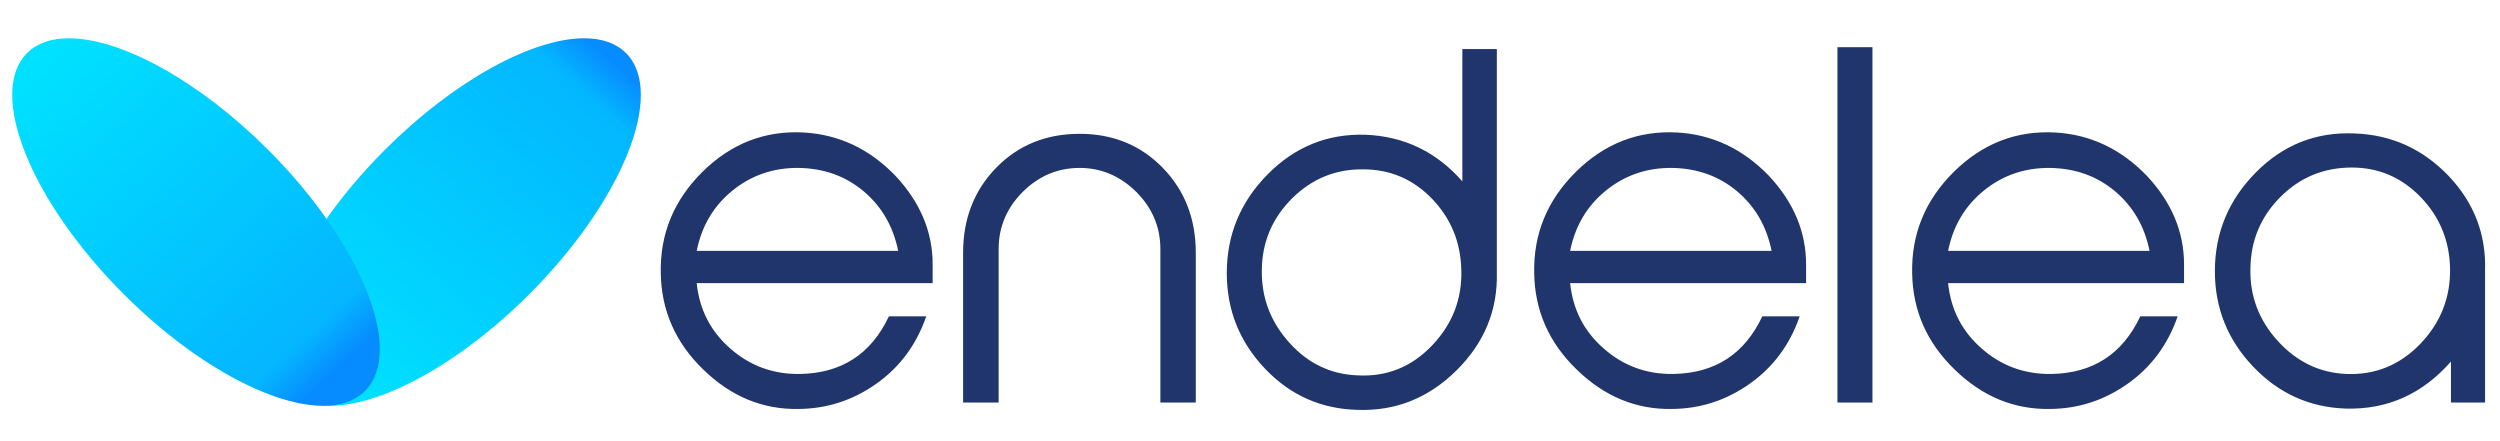
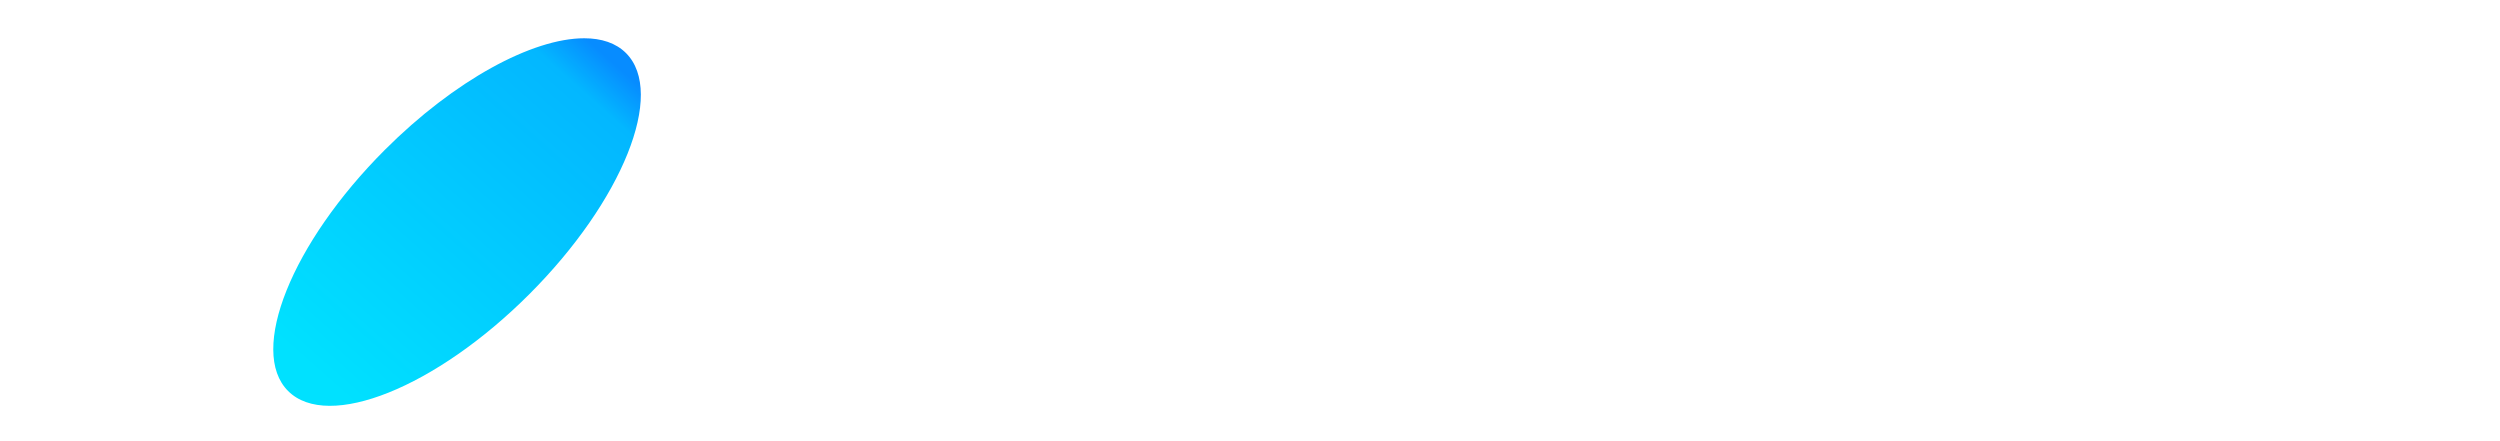
<svg xmlns="http://www.w3.org/2000/svg" xml:space="preserve" width="34mm" height="6mm" version="1.1" style="shape-rendering:geometricPrecision; text-rendering:geometricPrecision; image-rendering:optimizeQuality; fill-rule:evenodd; clip-rule:evenodd" viewBox="0 0 3400 600">
  <defs>
    <style type="text/css">
   
    .fil2 {fill:#20356B;fill-rule:nonzero}
    .fil0 {fill:url(#id0)}
    .fil1 {fill:url(#id1)}
   
  </style>
    <linearGradient id="id0" gradientUnits="userSpaceOnUse" x1="427.44" y1="504.62" x2="815" y2="68.34">
      <stop offset="0" style="stop-opacity:1; stop-color:#00E1FF" />
      <stop offset="0.902" style="stop-opacity:1; stop-color:#03B7FF" />
      <stop offset="1" style="stop-opacity:1; stop-color:#078CFF" />
    </linearGradient>
    <linearGradient id="id1" gradientUnits="userSpaceOnUse" x1="463.09" y1="496.2" x2="66.38" y2="72.05">
      <stop offset="0" style="stop-opacity:1; stop-color:#078CFF" />
      <stop offset="0.102" style="stop-opacity:1; stop-color:#04B6FF" />
      <stop offset="1" style="stop-opacity:1; stop-color:#00E1FF" />
    </linearGradient>
  </defs>
  <g id="Layer_x0020_1">
    <g id="_2541700295264">
      <path class="fil0" d="M523.41 203.8c-126.91,126.91 -185.81,273.74 -131.59,327.97 54.23,54.23 201.06,-4.69 327.97,-131.59 126.9,-126.9 185.82,-273.74 131.6,-327.97 -13.69,-13.68 -33.26,-20.17 -56.94,-20.16 -70.14,0 -176.16,56.88 -271.04,151.75z" />
-       <path class="fil1" d="M36.76 72.2c-54.22,54.23 4.7,201.07 131.6,327.97 126.9,126.9 273.75,185.82 327.97,131.6 54.23,-54.23 -4.69,-201.07 -131.6,-327.97 -94.88,-94.89 -200.9,-151.77 -271.03,-151.76 -23.66,0 -43.25,6.48 -56.94,20.16z" />
-       <path class="fil2" d="M1268.41 385.09l-320.89 0c3.73,36.07 19.01,65.74 45.84,89.02 26.66,23.45 58.11,35 94.53,34.47 56.5,-0.89 96.84,-27.01 121,-78.36l50.82 0c-13.33,38.56 -35.89,68.94 -67.7,91.51 -31.8,22.56 -66.99,34.11 -105.9,34.47 -48.86,0.88 -92.21,-17.06 -129.7,-53.66 -37.67,-36.43 -56.86,-79.96 -57.75,-130.6 -1.24,-53.48 17.59,-99.5 56.68,-138.23 39.09,-38.56 85.11,-56.5 138.24,-53.48 47.61,2.84 89.01,22.38 124.19,58.81 33.76,36.07 50.64,76.22 50.64,120.46l0 25.59zm-46.9 -43.89c-6.76,-33.4 -22.39,-60.41 -47.09,-81.2 -24.7,-20.61 -54.01,-31.09 -88.31,-31.62 -34.29,-0.36 -64.14,9.95 -89.9,30.74 -25.77,20.96 -41.94,48.33 -48.69,82.08l273.99 0zm404.75 206.29l-48.15 0 0 -208.77c0,-30.03 -11.02,-55.97 -32.87,-77.83 -22.03,-21.67 -47.62,-32.51 -76.94,-32.51 -29.67,0 -55.43,10.84 -77.29,32.51 -21.85,21.86 -32.87,47.8 -32.87,77.83l0 208.77 -48.33 0 0 -203.8c0,-46.37 15.11,-84.93 45.13,-115.67 30.03,-30.74 67.88,-46.02 113.36,-46.02 45.13,0 82.8,15.28 112.83,46.02 30.03,30.74 45.13,69.3 45.13,115.67l0 203.8zm409.44 -176.79c1.24,51.35 -17.06,95.77 -55.08,133.26 -38.03,37.49 -82.8,55.26 -134.15,53.48 -49.75,-1.24 -91.86,-19.9 -126.33,-56.33 -34.47,-36.42 -51.71,-79.6 -51.71,-129.7 0,-52.24 18.66,-97.01 55.79,-134.5 37.14,-37.49 81.56,-55.26 132.91,-53.66 52.59,2.13 96.48,23.27 131.66,63.43l0 -179.99 46.91 0 0 304.01zm-48.33 -3.73c-0.89,-37.67 -14.04,-69.83 -39.8,-96.66 -25.77,-26.65 -56.86,-39.98 -93.64,-39.98 -37.49,-0.53 -69.83,12.8 -96.84,39.62 -27,27.01 -40.68,59.53 -41.04,97.55 -0.53,37.67 12.08,70.54 37.67,98.79 25.41,28.25 56.5,43 93.28,44.24 39.27,1.96 72.85,-11.55 100.75,-40.86 27.71,-29.14 40.86,-63.44 39.62,-102.7zm468.9 18.12l-320.89 0c3.73,36.07 19.01,65.74 45.84,89.02 26.65,23.45 58.1,35 94.52,34.47 56.51,-0.89 96.84,-27.01 121,-78.36l50.82 0c-13.32,38.56 -35.89,68.94 -67.69,91.51 -31.81,22.56 -66.99,34.11 -105.9,34.47 -48.86,0.88 -92.22,-17.06 -129.71,-53.66 -37.67,-36.43 -56.86,-79.96 -57.75,-130.6 -1.24,-53.48 17.59,-99.5 56.68,-138.23 39.09,-38.56 85.11,-56.5 138.24,-53.48 47.62,2.84 89.02,22.38 124.2,58.81 33.76,36.07 50.64,76.22 50.64,120.46l0 25.59zm-46.91 -43.89c-6.75,-33.4 -22.39,-60.41 -47.09,-81.2 -24.69,-20.61 -54.01,-31.09 -88.3,-31.62 -34.29,-0.36 -64.15,9.95 -89.91,30.74 -25.76,20.96 -41.93,48.33 -48.68,82.08l273.98 0zm137.17 206.29l-47.62 0 0 -483.29 47.62 0 0 483.29zm423.77 -162.4l-320.89 0c3.73,36.07 19.01,65.74 45.84,89.02 26.65,23.45 58.1,35 94.52,34.47 56.51,-0.89 96.84,-27.01 121.01,-78.36l50.81 0c-13.32,38.56 -35.89,68.94 -67.69,91.51 -31.81,22.56 -66.99,34.11 -105.9,34.47 -48.86,0.88 -92.22,-17.06 -129.71,-53.66 -37.67,-36.43 -56.86,-79.96 -57.75,-130.6 -1.24,-53.48 17.6,-99.5 56.68,-138.23 39.09,-38.56 85.11,-56.5 138.24,-53.48 47.62,2.84 89.02,22.38 124.2,58.81 33.76,36.07 50.64,76.22 50.64,120.46l0 25.59zm-46.91 -43.89c-6.75,-33.4 -22.39,-60.41 -47.08,-81.2 -24.7,-20.61 -54.02,-31.09 -88.31,-31.62 -34.29,-0.36 -64.14,9.95 -89.91,30.74 -25.76,20.96 -41.93,48.33 -48.68,82.08l273.98 0zm456.28 27.01l0 2.49 0 176.79 -46.37 0 0 -55.79c-38.91,44.24 -86.53,65.56 -143.03,63.96 -49.22,-1.6 -91.33,-20.61 -125.98,-57.03 -34.65,-36.43 -52.06,-79.6 -52.06,-129.71 0,-52.24 18.66,-97.01 55.79,-134.5 37.14,-37.49 81.74,-55.08 133.62,-52.95 50.1,1.6 92.75,20.79 127.93,57.21 35,36.61 51.7,79.78 50.1,129.53zm-47.61 -3.73c-0.89,-37.67 -14.22,-69.83 -40.16,-96.66 -25.94,-26.65 -57.04,-39.97 -93.46,-39.97 -38.02,0 -70.36,13.32 -97.01,39.97 -26.83,26.83 -40.34,59.17 -40.87,97.19 -0.89,37.67 11.55,70.54 37.31,98.79 25.77,28.25 56.68,43.18 93.11,44.78 39.26,1.6 72.85,-12.08 100.74,-41.05 27.72,-28.96 41.22,-63.43 40.34,-103.05z" />
    </g>
  </g>
</svg>